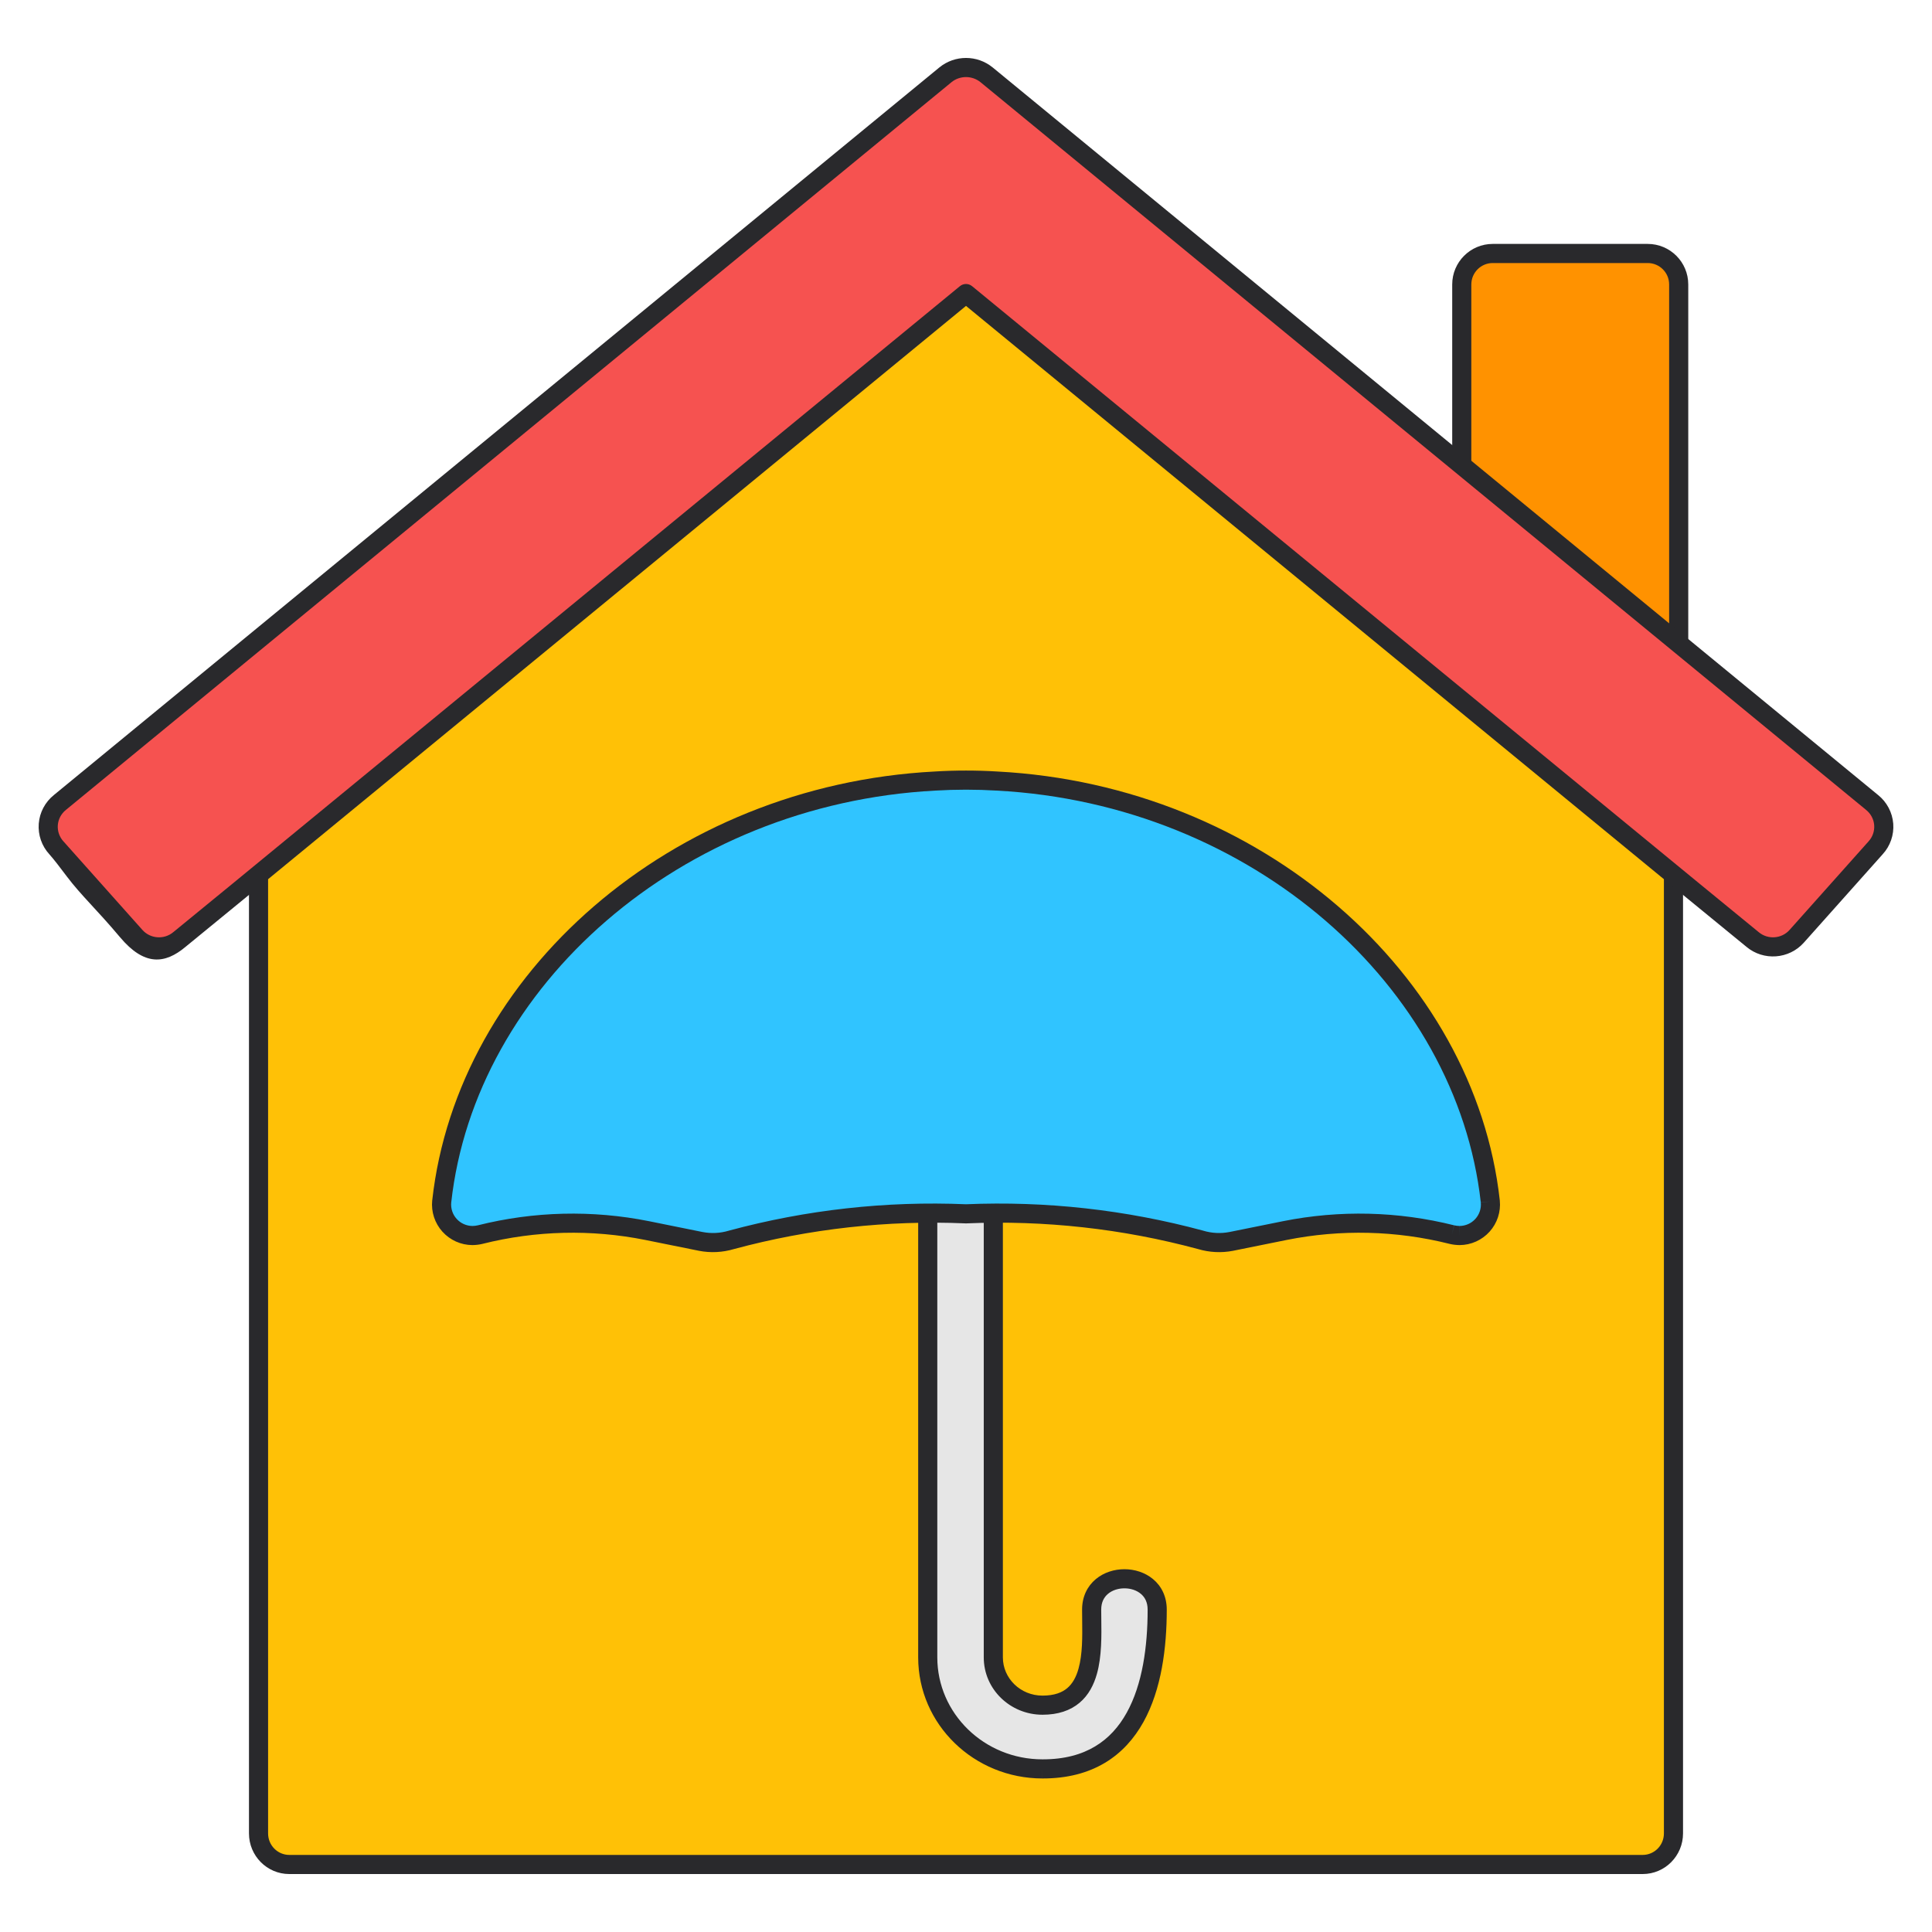
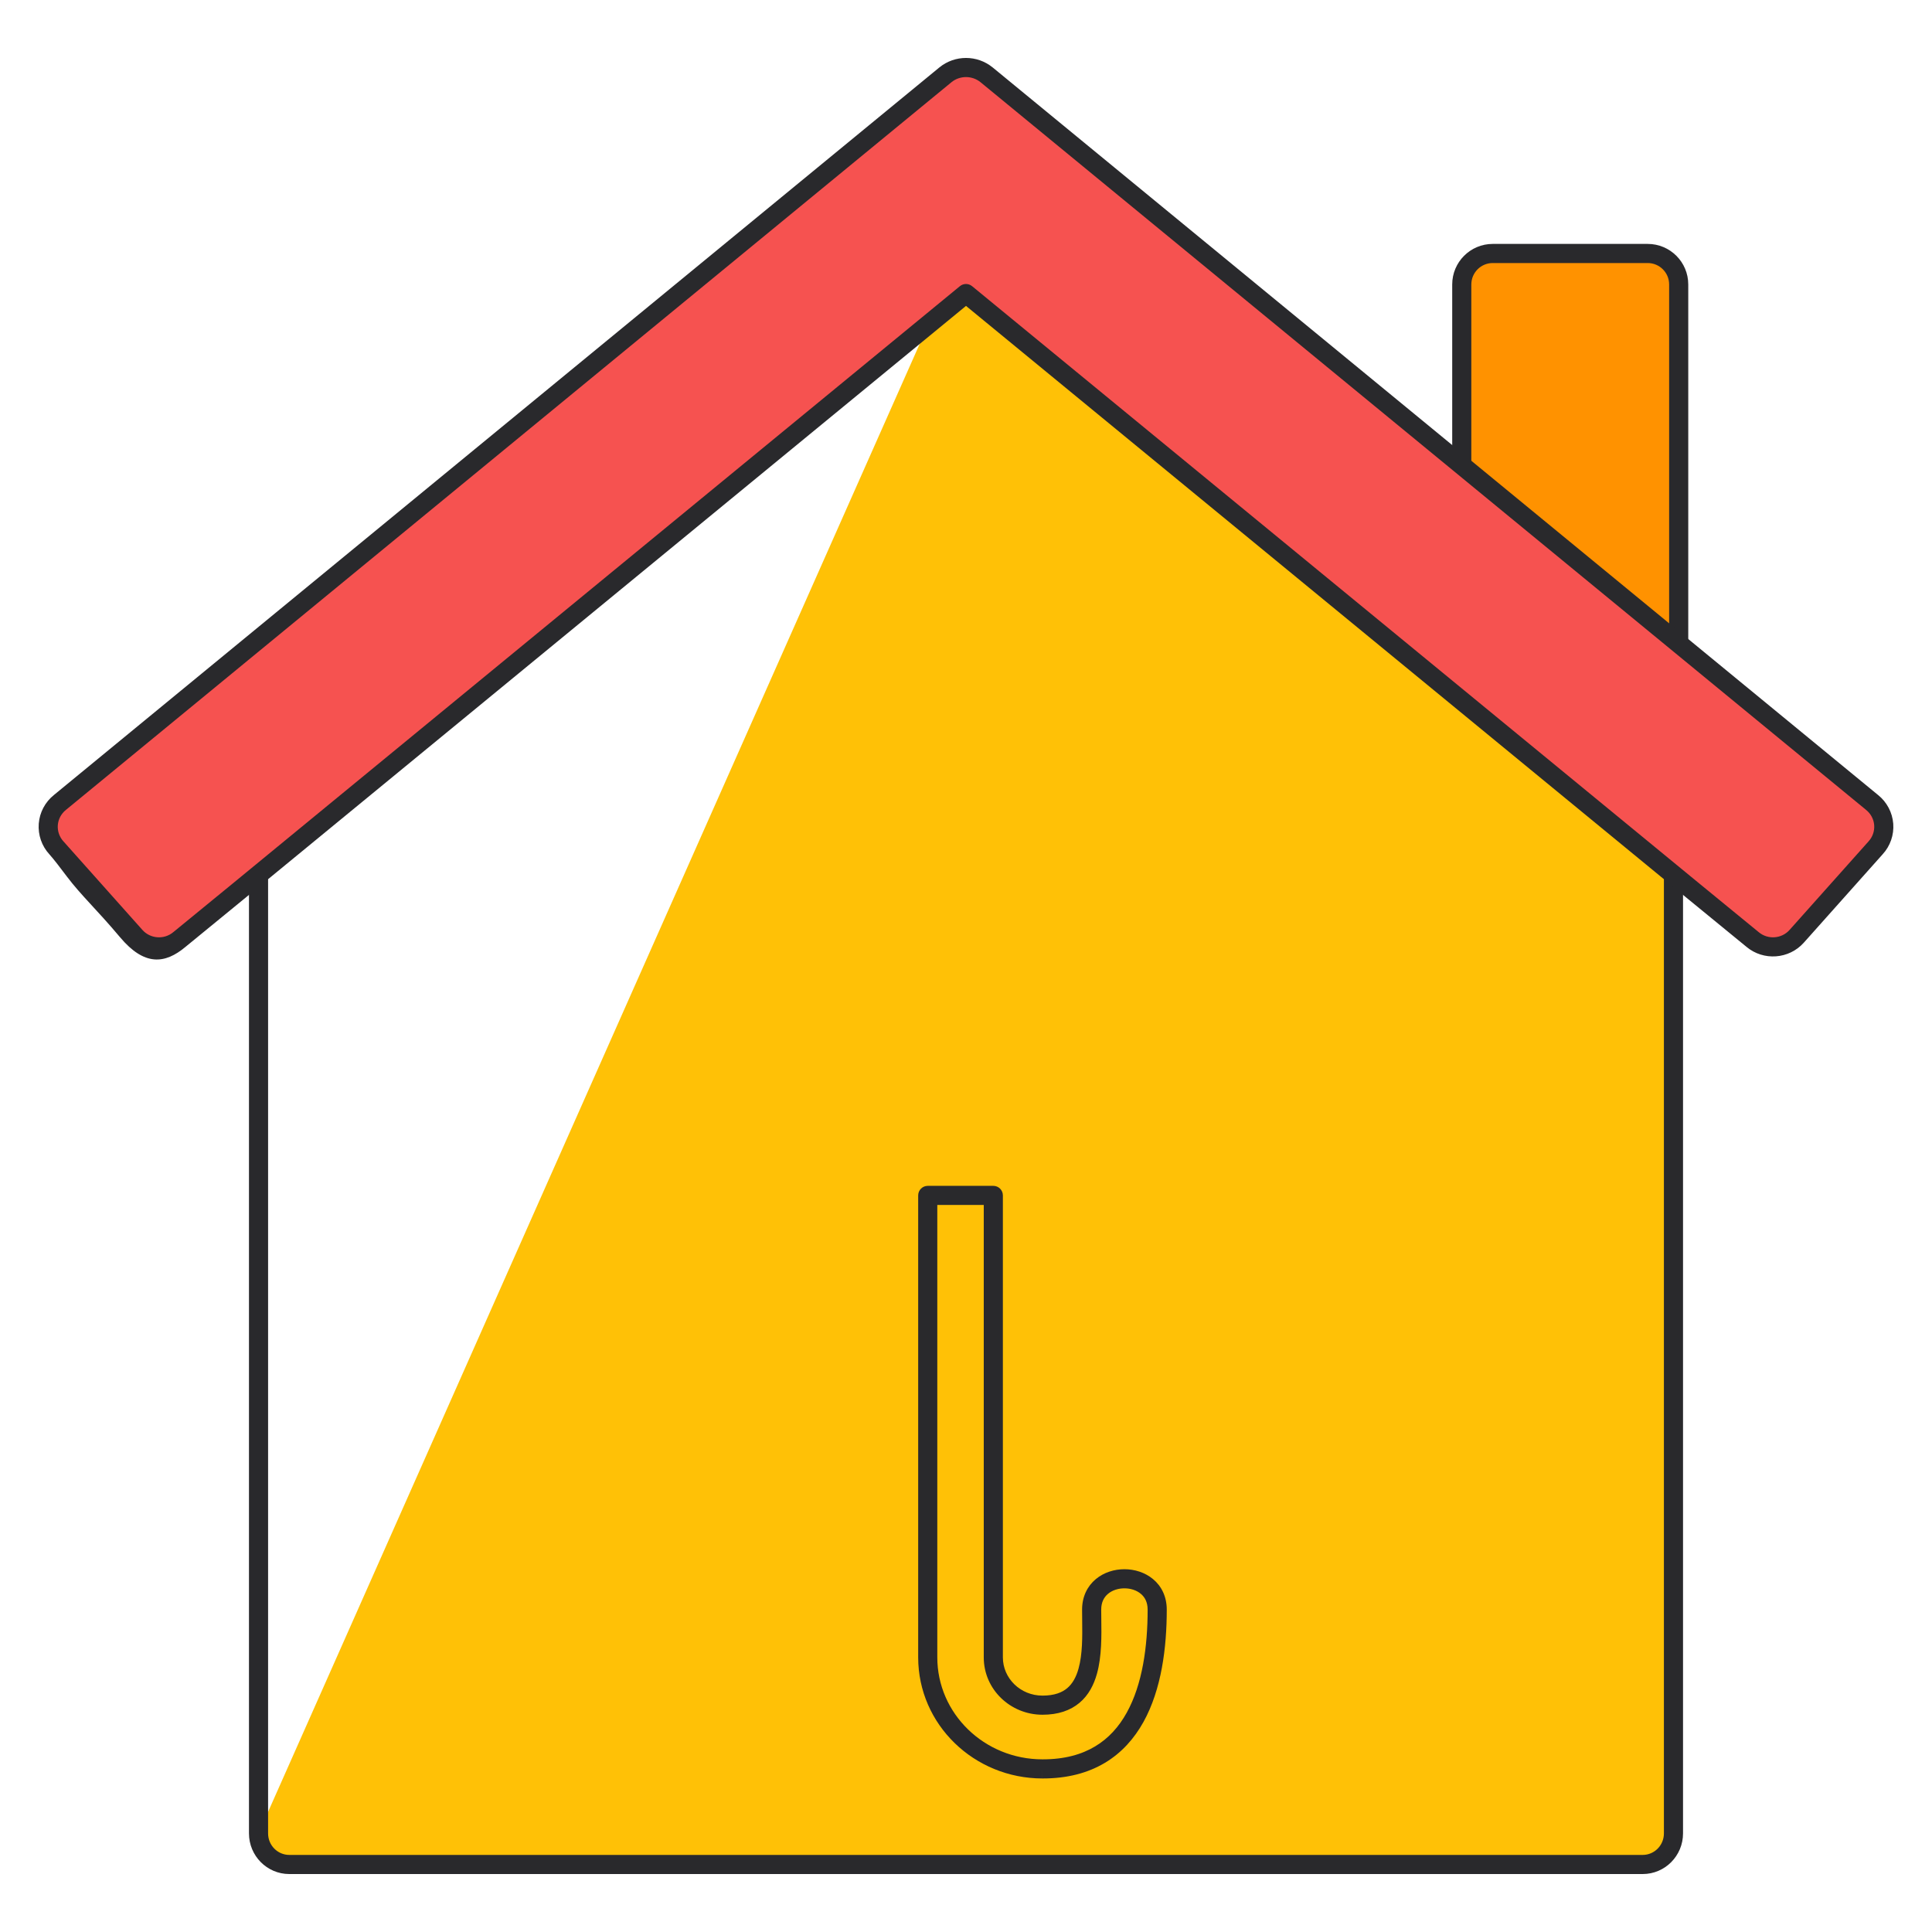
<svg xmlns="http://www.w3.org/2000/svg" width="68" height="68" viewBox="0 0 68 68" fill="none">
-   <path d="M58.9 29.3V64.53C58.9 65.134 58.416 65.624 57.818 65.624H10.182C9.584 65.624 9.099 65.134 9.099 64.53V29.3L34 8.432L58.9 29.3Z" fill="#FFC106" />
+   <path d="M58.9 29.3V64.53C58.9 65.134 58.416 65.624 57.818 65.624H10.182C9.584 65.624 9.099 65.134 9.099 64.53L34 8.432L58.9 29.3Z" fill="#FFC106" />
  <path fill-rule="evenodd" clip-rule="evenodd" d="M33.784 8.174C33.909 8.069 34.091 8.069 34.216 8.174L59.117 29.043C59.193 29.107 59.237 29.201 59.237 29.3V64.53C59.237 65.316 58.605 65.96 57.818 65.96H10.182C9.395 65.96 8.763 65.316 8.763 64.53V29.3C8.763 29.201 8.807 29.107 8.883 29.043L33.784 8.174ZM9.436 29.457V64.53C9.436 64.951 9.773 65.287 10.182 65.287H57.818C58.227 65.287 58.564 64.951 58.564 64.53V29.457L34 8.871L9.436 29.457Z" fill="#29292C" />
  <path d="M51.45 17.612V10.012C51.45 9.41 51.938 8.921 52.541 8.921H57.994C58.596 8.921 59.084 9.41 59.084 10.012V23.947L51.45 17.612Z" fill="#FF9200" />
  <path fill-rule="evenodd" clip-rule="evenodd" d="M52.54 9.258C52.124 9.258 51.786 9.595 51.786 10.012V17.454L58.748 23.23V10.012C58.748 9.595 58.41 9.258 57.993 9.258H52.54ZM51.113 10.012C51.113 9.224 51.752 8.585 52.54 8.585H57.993C58.782 8.585 59.421 9.224 59.421 10.012V23.947C59.421 24.077 59.345 24.196 59.227 24.251C59.109 24.307 58.969 24.289 58.869 24.206L51.235 17.87C51.158 17.807 51.113 17.712 51.113 17.612V10.012Z" fill="#29292C" />
  <path d="M66.013 29.843L63.24 32.953C62.837 33.405 62.143 33.454 61.68 33.063L59.619 31.376L34 10.331L8.38 31.376L6.319 33.063C5.856 33.454 5.162 33.405 4.76 32.953L1.986 29.843C1.78 29.618 1.676 29.319 1.699 29.017C1.723 28.714 1.871 28.434 2.109 28.243L33.276 2.633C33.697 2.291 34.303 2.291 34.724 2.633L65.891 28.243C66.129 28.434 66.277 28.714 66.3 29.017C66.323 29.319 66.219 29.618 66.013 29.843Z" fill="#F65250" />
  <path fill-rule="evenodd" clip-rule="evenodd" d="M34.936 2.372C34.392 1.929 33.608 1.929 33.064 2.372L1.898 27.981L1.897 27.982C1.587 28.231 1.394 28.596 1.364 28.991C1.334 29.386 1.469 29.776 1.737 30.068L1.739 30.07C1.906 30.258 2.114 30.532 2.352 30.848C2.867 31.529 3.379 31.982 4.228 32.991C5.077 34 5.8 33.941 6.535 33.322L6.537 33.32L8.594 31.636L34 10.767L59.406 31.636L61.463 33.32L61.465 33.322C62.067 33.829 62.968 33.764 63.491 33.176L66.261 30.07L66.263 30.068C66.531 29.776 66.666 29.386 66.636 28.991C66.605 28.596 66.412 28.231 66.103 27.982L66.101 27.981L34.938 2.373L34.936 2.372ZM33.489 2.893L33.488 2.894L2.32 28.506C2.154 28.639 2.051 28.833 2.035 29.042C2.019 29.252 2.091 29.459 2.234 29.615L2.238 29.619L5.011 32.729C5.292 33.045 5.778 33.08 6.102 32.806L6.106 32.803L8.167 31.116L33.786 10.072C33.91 9.97 34.089 9.97 34.214 10.072L59.833 31.115L61.898 32.806C62.221 33.08 62.708 33.045 62.988 32.729L65.766 29.615C65.909 29.459 65.981 29.252 65.965 29.042C65.949 28.833 65.846 28.639 65.68 28.506L65.677 28.503L34.512 2.894L34.511 2.893C34.214 2.653 33.786 2.653 33.489 2.893Z" fill="#29292C" />
-   <path d="M36.692 62.259C34.462 62.259 32.654 60.502 32.654 58.334V42.074H34.961V58.334C34.961 59.264 35.736 60.017 36.692 60.017C38.631 60.017 38.422 57.954 38.422 56.652C38.422 55.206 40.73 55.206 40.73 56.652C40.73 59.282 40 62.266 36.692 62.259Z" fill="#E6E6E6" />
  <path fill-rule="evenodd" clip-rule="evenodd" d="M32.317 42.074C32.317 41.888 32.468 41.738 32.654 41.738H34.961C35.147 41.738 35.298 41.888 35.298 42.074V58.335C35.298 59.069 35.913 59.68 36.692 59.68C37.114 59.68 37.383 59.569 37.563 59.417C37.748 59.261 37.877 59.031 37.96 58.732C38.103 58.221 38.096 57.609 38.089 57.025C38.087 56.899 38.086 56.774 38.086 56.653C38.086 56.192 38.274 55.826 38.567 55.581C38.853 55.342 39.221 55.231 39.576 55.231C39.931 55.231 40.299 55.342 40.585 55.581C40.879 55.826 41.066 56.192 41.066 56.653C41.066 57.987 40.883 59.459 40.246 60.608C39.924 61.187 39.484 61.689 38.892 62.044C38.298 62.4 37.571 62.598 36.691 62.596L36.692 62.26V62.596C36.692 62.596 36.691 62.596 36.691 62.596C34.285 62.596 32.317 60.697 32.317 58.335V42.074ZM32.99 42.411V58.335C32.99 60.308 34.639 61.923 36.692 61.923L36.693 61.923C37.467 61.925 38.071 61.752 38.545 61.467C39.02 61.183 39.383 60.776 39.657 60.281C40.212 59.282 40.393 57.947 40.393 56.653C40.393 56.39 40.293 56.213 40.153 56.097C40.007 55.974 39.798 55.904 39.576 55.904C39.354 55.904 39.145 55.974 38.999 56.097C38.86 56.213 38.759 56.39 38.759 56.653C38.759 56.754 38.76 56.865 38.762 56.981C38.77 57.564 38.781 58.3 38.608 58.913C38.502 59.293 38.319 59.66 37.998 59.931C37.672 60.206 37.239 60.353 36.692 60.353C35.559 60.353 34.625 59.458 34.625 58.335V42.411H32.99Z" fill="#29292C" />
-   <path d="M52.453 42.287C52.484 42.593 52.384 42.897 52.179 43.125C51.973 43.354 51.681 43.485 51.374 43.486C51.282 43.486 51.19 43.475 51.101 43.453C49.176 42.971 47.168 42.922 45.222 43.312L43.336 43.693C42.977 43.763 42.606 43.744 42.256 43.639C39.567 42.913 36.783 42.604 34 42.723C31.218 42.604 28.433 42.913 25.744 43.639C25.394 43.744 25.023 43.763 24.665 43.693L22.778 43.312C20.832 42.922 18.824 42.971 16.899 43.453C16.81 43.475 16.718 43.486 16.627 43.486C16.319 43.485 16.027 43.354 15.822 43.125C15.616 42.897 15.516 42.593 15.547 42.287C16.409 34.513 23.77 27.97 32.91 27.491C33.269 27.469 33.629 27.458 34 27.458C34.371 27.458 34.731 27.469 35.091 27.491C44.23 27.97 51.592 34.513 52.453 42.287Z" fill="#30C4FF" />
-   <path fill-rule="evenodd" clip-rule="evenodd" d="M34 27.794C33.636 27.794 33.283 27.805 32.93 27.826L32.927 27.826C23.927 28.299 16.723 34.737 15.882 42.322C15.861 42.533 15.93 42.743 16.072 42.9C16.214 43.058 16.415 43.148 16.627 43.15C16.692 43.15 16.756 43.142 16.819 43.127C18.792 42.632 20.85 42.583 22.844 42.982L24.728 43.363C24.729 43.363 24.729 43.363 24.73 43.363C25.035 43.422 25.35 43.406 25.647 43.317L25.657 43.314C28.374 42.58 31.188 42.267 34 42.386C36.812 42.267 39.626 42.58 42.344 43.314L42.353 43.317C42.651 43.406 42.965 43.422 43.27 43.363C43.271 43.363 43.272 43.363 43.272 43.363L45.157 42.982C47.151 42.583 49.209 42.632 51.181 43.127C51.182 43.127 51.182 43.127 51.183 43.127L51.101 43.453L51.18 43.127C51.181 43.127 51.181 43.127 51.181 43.127C51.244 43.142 51.308 43.15 51.373 43.15C51.373 43.15 51.372 43.15 51.372 43.15L51.374 43.486L51.374 43.15C51.374 43.15 51.373 43.15 51.373 43.15C51.585 43.148 51.787 43.058 51.929 42.9C52.071 42.743 52.139 42.533 52.119 42.322C52.119 42.323 52.119 42.323 52.119 42.324L52.453 42.287L52.118 42.321C52.119 42.321 52.119 42.322 52.119 42.322C51.277 34.737 44.074 28.299 35.073 27.826L35.07 27.826C34.717 27.805 34.364 27.794 34 27.794ZM32.891 27.155C33.257 27.132 33.623 27.121 34 27.121C34.377 27.121 34.743 27.132 35.11 27.155C44.386 27.642 51.905 34.287 52.788 42.25L52.788 42.253C52.828 42.653 52.698 43.051 52.429 43.35C52.16 43.649 51.777 43.821 51.375 43.823L51.373 43.823C51.255 43.822 51.137 43.808 51.022 43.781L51.019 43.78C49.143 43.309 47.186 43.262 45.289 43.642C45.289 43.642 45.289 43.642 45.289 43.642L43.403 44.023L43.4 44.024C42.989 44.103 42.565 44.082 42.164 43.962C39.51 43.246 36.761 42.941 34.015 43.059C34.005 43.059 33.995 43.059 33.986 43.059C31.239 42.941 28.491 43.246 25.836 43.962C25.435 44.082 25.012 44.103 24.601 44.024L24.598 44.023L22.712 43.642C22.712 43.642 22.712 43.642 22.712 43.642C20.815 43.262 18.857 43.309 16.981 43.78L16.979 43.781C16.863 43.808 16.746 43.822 16.627 43.823L16.625 43.823C16.223 43.821 15.84 43.649 15.571 43.35C15.302 43.051 15.172 42.653 15.212 42.253L15.213 42.25C16.095 34.287 23.614 27.642 32.891 27.155Z" fill="#29292C" />
</svg>